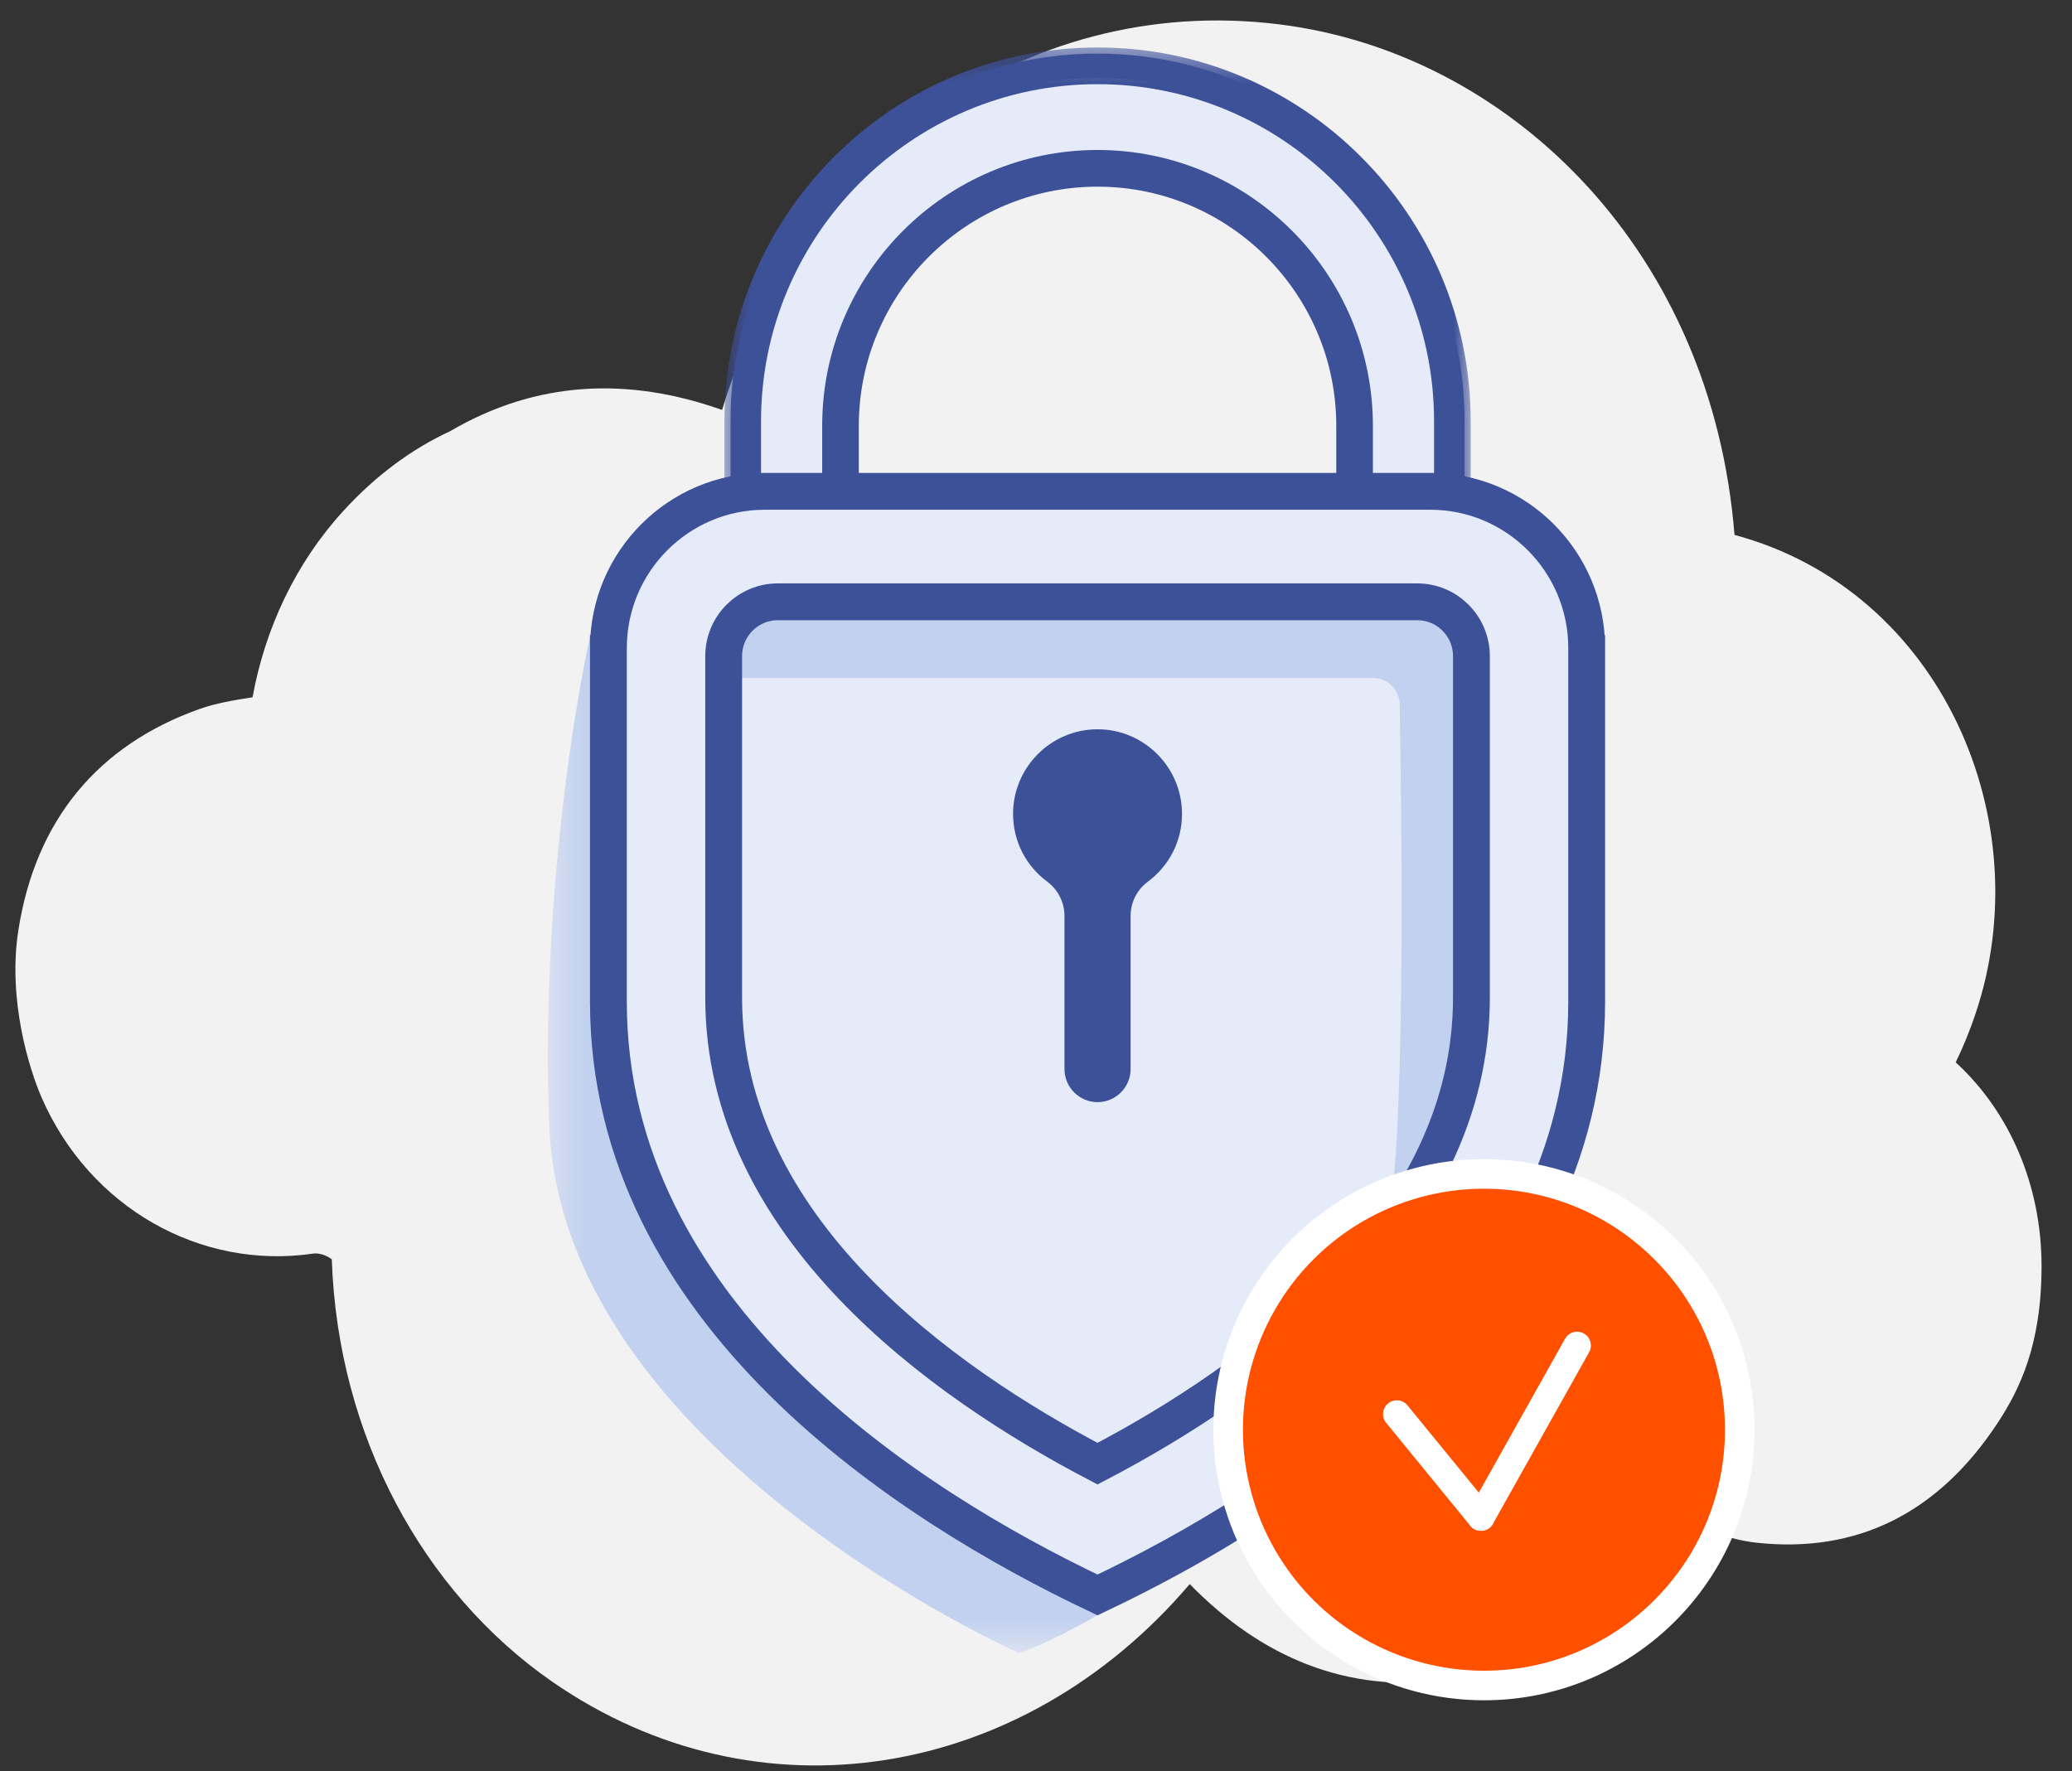
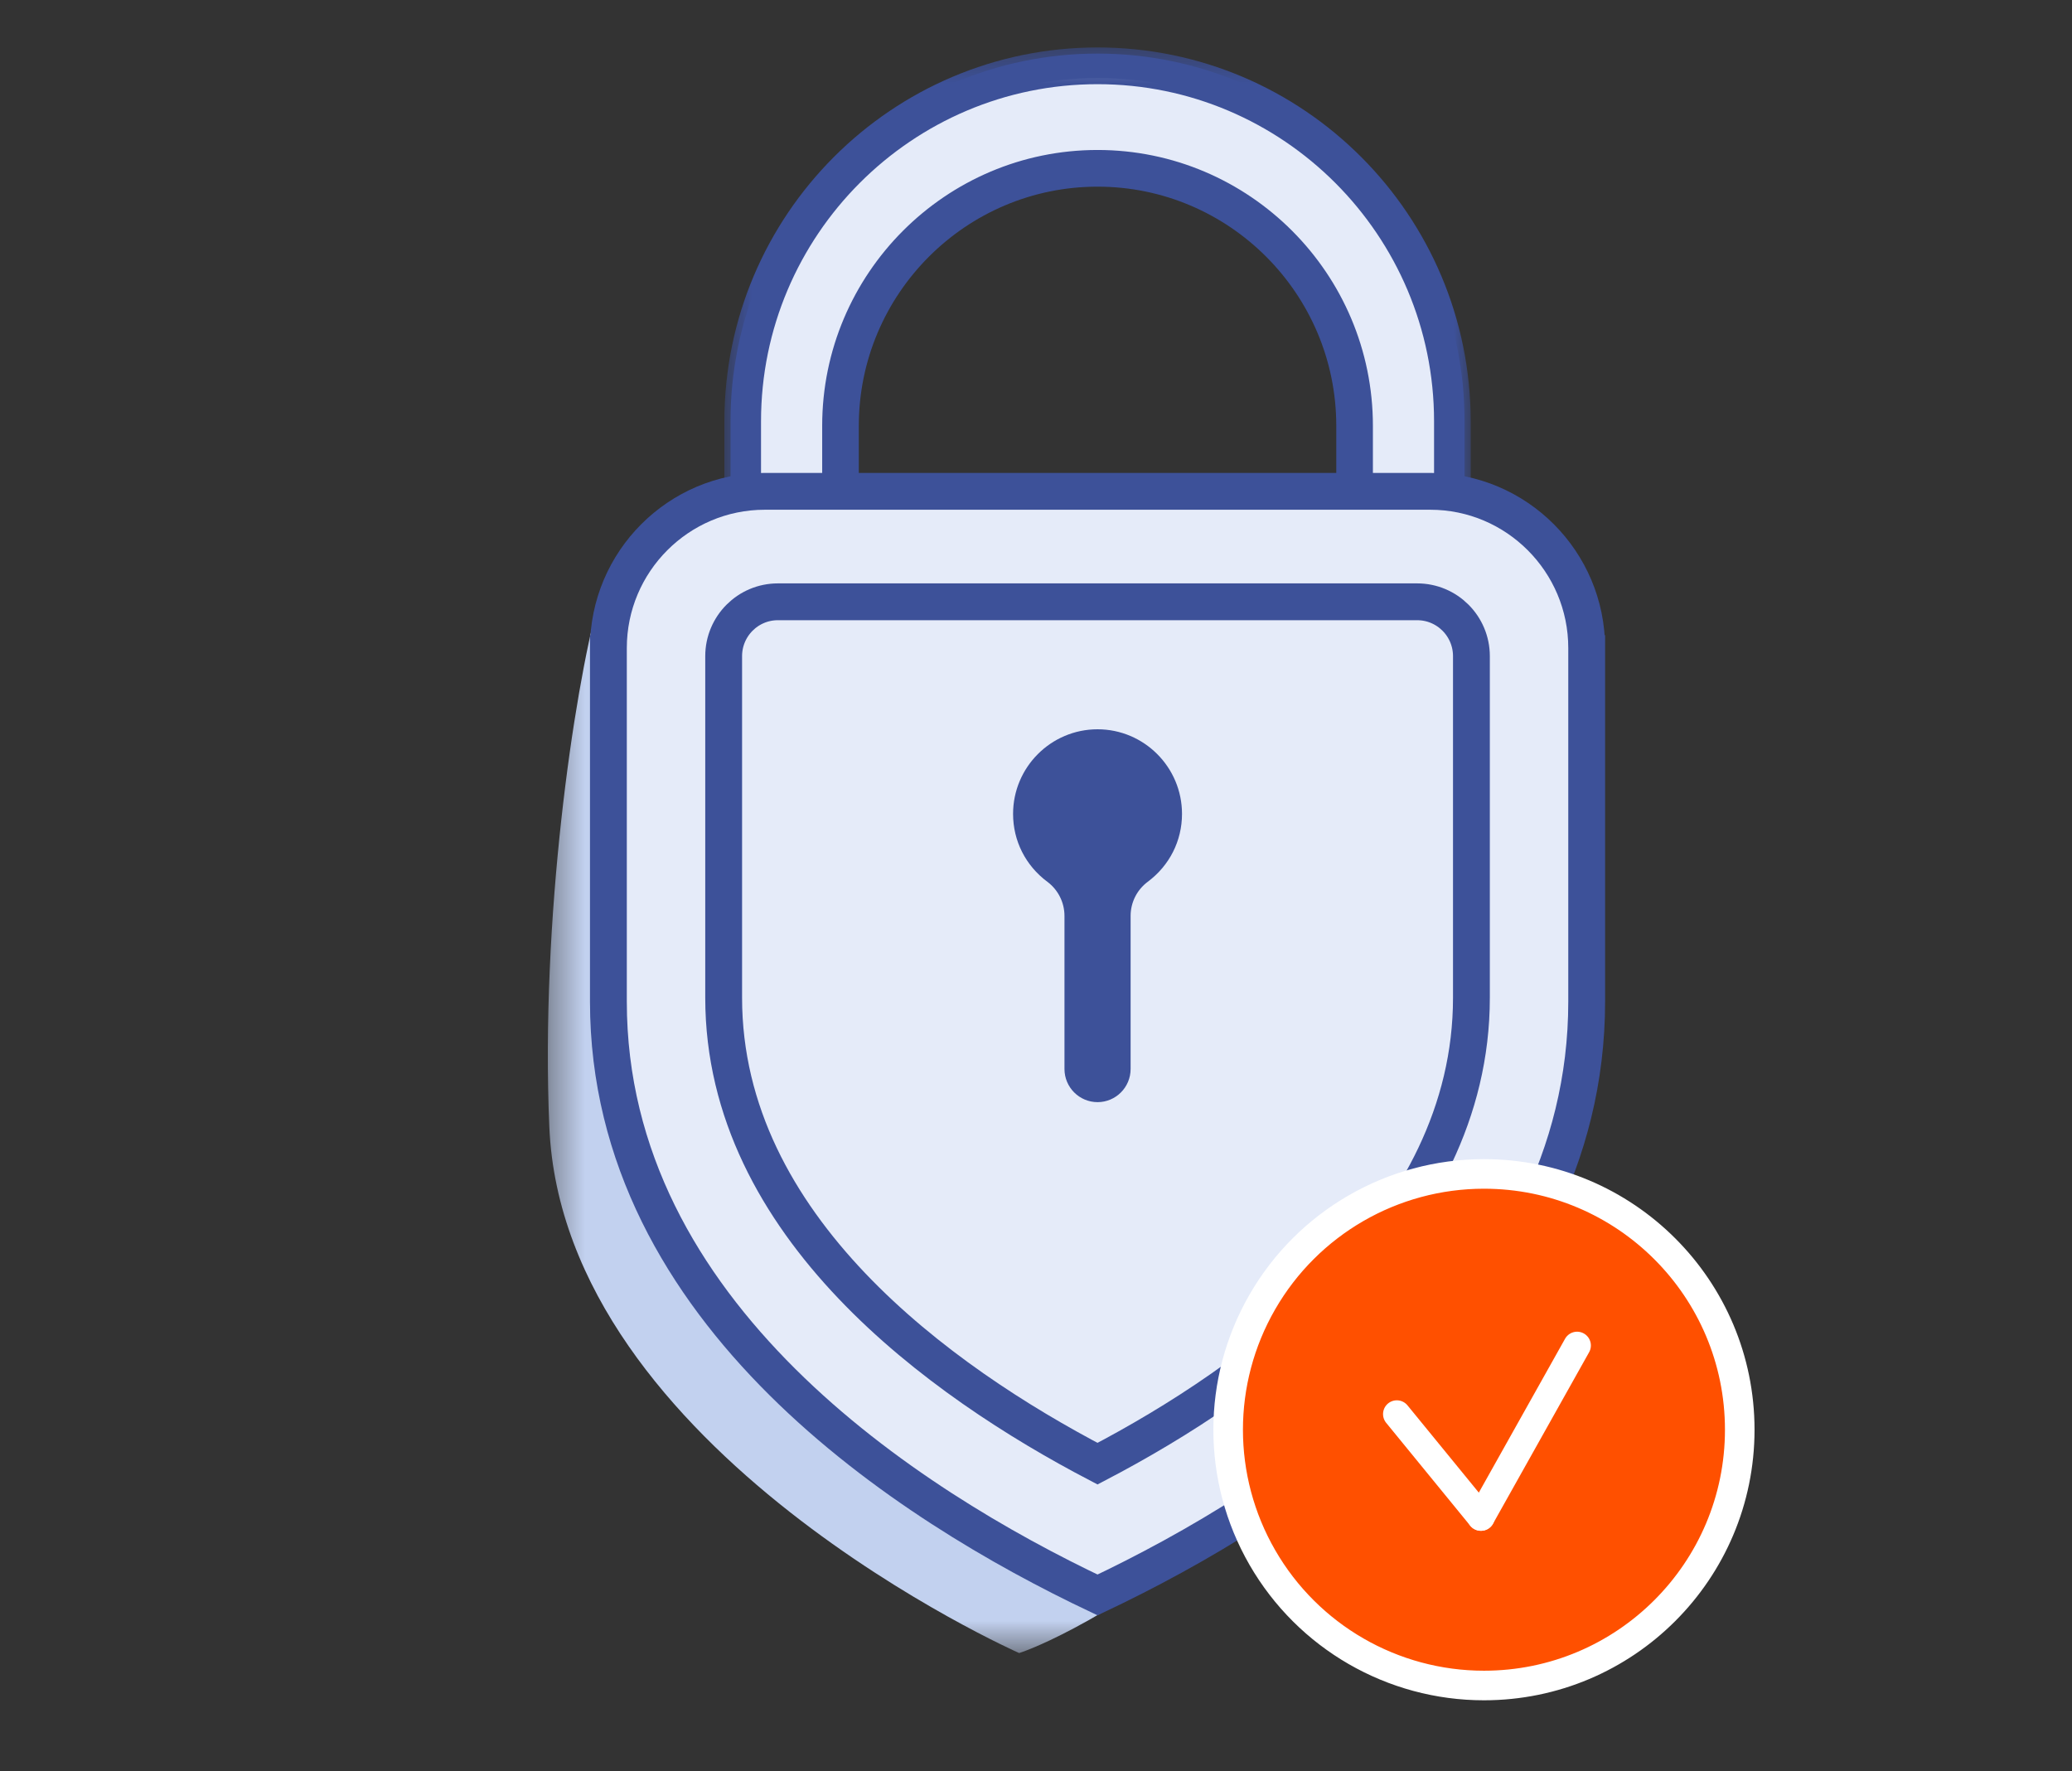
<svg xmlns="http://www.w3.org/2000/svg" width="62" height="53" viewBox="0 0 62 53" fill="none">
  <rect x="0" y="0" width="62" height="53" fill="#333333" stroke="none" />
-   <path d="M58.52 31.791C58.742 31.334 58.939 30.853 59.109 30.349C61.059 24.583 58.11 17.675 51.901 16.007C51.229 7.56 45.305 1.764 38.615 0.775C30.956 -0.357 23.941 4.519 21.607 12.268C18.794 11.269 16.052 11.391 13.468 12.904C12.296 13.447 11.224 14.248 10.262 15.303C8.849 16.851 7.931 18.805 7.557 20.866C7.003 20.953 6.459 21.041 5.946 21.225C2.954 22.3 1.066 24.513 0.548 27.847C0.226 29.923 0.876 31.993 1.239 32.83C2.672 36.136 5.995 38.01 9.371 37.514C9.54 37.489 9.784 37.565 9.928 37.687C10.107 42.971 12.667 47.644 16.508 50.314C22.67 54.597 30.598 53.278 35.6 47.404C37.743 49.601 40.294 50.668 43.29 50.28C46.269 49.895 48.583 48.248 50.27 45.569C51.05 45.779 51.789 46.081 52.553 46.165C55.547 46.493 57.977 45.301 59.761 42.603C60.443 41.571 61.089 40.233 61.089 37.887C61.089 35.47 60.132 33.268 58.52 31.791Z" fill="#F2F2F2" />
  <path fill-rule="evenodd" clip-rule="evenodd" d="M43.459 16.176V12.606C43.459 6.741 38.695 1.97 32.841 1.97C26.987 1.97 22.224 6.741 22.224 12.606V22.993H25.15V12.743C25.15 8.494 28.6 5.037 32.841 5.037C37.082 5.037 40.533 8.494 40.533 12.743V16.176H43.459Z" fill="#E5EBF9" />
  <path fill-rule="evenodd" clip-rule="evenodd" d="M40.899 15.81H43.093V12.606C43.093 6.943 38.494 2.336 32.842 2.336C27.188 2.336 22.589 6.943 22.589 12.606V22.627H24.784V12.743C24.784 8.292 28.398 4.671 32.842 4.671C37.284 4.671 40.899 8.292 40.899 12.743V15.81ZM43.824 16.542H40.168V12.743C40.168 8.696 36.881 5.403 32.842 5.403C28.802 5.403 25.515 8.696 25.515 12.743V23.359H21.859V12.606C21.859 6.539 26.785 1.604 32.842 1.604C38.897 1.604 43.824 6.539 43.824 12.606V16.542Z" fill="#3D5199" />
  <mask id="mask0_17_1630" style="mask-type:luminance" maskUnits="userSpaceOnUse" x="21" y="1" width="24" height="23">
    <path fill-rule="evenodd" clip-rule="evenodd" d="M21.676 1.421H44.007V23.542H21.676V1.421Z" fill="white" />
  </mask>
  <g mask="url(#mask0_17_1630)">
    <path fill-rule="evenodd" clip-rule="evenodd" d="M41.081 15.627H42.911V12.606C42.911 7.044 38.394 2.519 32.842 2.519C27.289 2.519 22.772 7.044 22.772 12.606V22.444H24.602V12.743C24.602 8.191 28.298 4.488 32.842 4.488C37.385 4.488 41.081 8.191 41.081 12.743V15.627ZM44.007 16.724H39.985V12.742C39.985 8.797 36.781 5.586 32.842 5.586C28.902 5.586 25.698 8.797 25.698 12.742V23.542H21.676V12.606C21.676 6.438 26.685 1.42 32.842 1.42C38.998 1.42 44.007 6.438 44.007 12.606V16.724Z" fill="#3D5199" />
  </g>
  <mask id="mask1_17_1630" style="mask-type:luminance" maskUnits="userSpaceOnUse" x="16" y="15" width="22" height="35">
    <path fill-rule="evenodd" clip-rule="evenodd" d="M16.393 15.706H37.538V49.468H16.393V15.706Z" fill="white" />
  </mask>
  <g mask="url(#mask1_17_1630)">
    <path fill-rule="evenodd" clip-rule="evenodd" d="M19.629 15.706L18.688 17.318C18.688 17.318 18.198 16.935 17.907 18.009C17.166 20.743 16.171 27.468 16.437 33.718C16.85 43.437 30.496 49.468 30.496 49.468C30.496 49.468 32.735 48.79 36.984 45.509C41.234 42.227 19.629 15.706 19.629 15.706Z" fill="#C2D1EF" />
  </g>
  <path fill-rule="evenodd" clip-rule="evenodd" d="M47.478 19.006V29.974C47.478 39.325 38.478 45.057 32.841 47.729H32.841C27.205 45.057 18.205 39.325 18.205 29.974V19.006V19.392C18.205 16.806 20.304 14.703 22.885 14.703H42.798C45.379 14.703 47.478 16.806 47.478 19.392V19.006Z" fill="#E5EBF9" />
  <path fill-rule="evenodd" clip-rule="evenodd" d="M47.478 19.006V29.974C47.478 39.325 38.478 45.057 32.841 47.729H32.841C27.205 45.057 18.205 39.325 18.205 29.974V19.006V19.392C18.205 16.806 20.304 14.703 22.885 14.703H42.798C45.379 14.703 47.478 16.806 47.478 19.392V19.006Z" stroke="#3D5199" stroke-width="1.102" />
  <path fill-rule="evenodd" clip-rule="evenodd" d="M34.344 26.387C34.021 26.627 33.831 27.006 33.831 27.408V31.99C33.831 32.537 33.388 32.982 32.842 32.982C32.296 32.982 31.852 32.537 31.852 31.99V27.408C31.852 27.006 31.661 26.627 31.339 26.387C30.687 25.902 30.314 25.162 30.314 24.356C30.314 22.96 31.448 21.824 32.842 21.824C34.235 21.824 35.369 22.96 35.369 24.356C35.369 25.162 34.995 25.902 34.344 26.387Z" fill="#3D5199" />
-   <path fill-rule="evenodd" clip-rule="evenodd" d="M21.552 19.113L22.91 18.377L42.692 18.174L43.662 19.113L43.516 31.967L42.409 35.277L41.38 36.972C41.38 36.972 42.151 36.919 41.883 21.074C41.875 20.638 41.521 20.288 41.086 20.288H21.286L21.552 19.113Z" fill="#C2D1EF" />
  <path fill-rule="evenodd" clip-rule="evenodd" d="M44.029 29.857C44.029 36.715 37.524 41.352 32.841 43.801C28.159 41.352 21.654 36.715 21.654 29.857V19.636C21.654 18.737 22.381 18.009 23.277 18.009H42.405C43.302 18.009 44.029 18.737 44.029 19.636V29.857Z" stroke="#3D5199" stroke-width="1.102" />
  <path d="M44.404 35.13C41.669 35.13 39.142 36.589 37.775 38.958C36.408 41.326 36.408 44.244 37.775 46.612C39.142 48.98 41.669 50.439 44.404 50.439C48.631 50.439 52.058 47.012 52.058 42.785C52.058 38.557 48.631 35.13 44.404 35.13Z" fill="#FF5000" stroke="white" stroke-width="0.885" />
  <path d="M41.797 42.317L44.314 45.397" stroke="white" stroke-width="0.825" stroke-linecap="round" />
  <path d="M44.314 45.397L47.191 40.264" stroke="white" stroke-width="0.825" stroke-linecap="round" />
</svg>